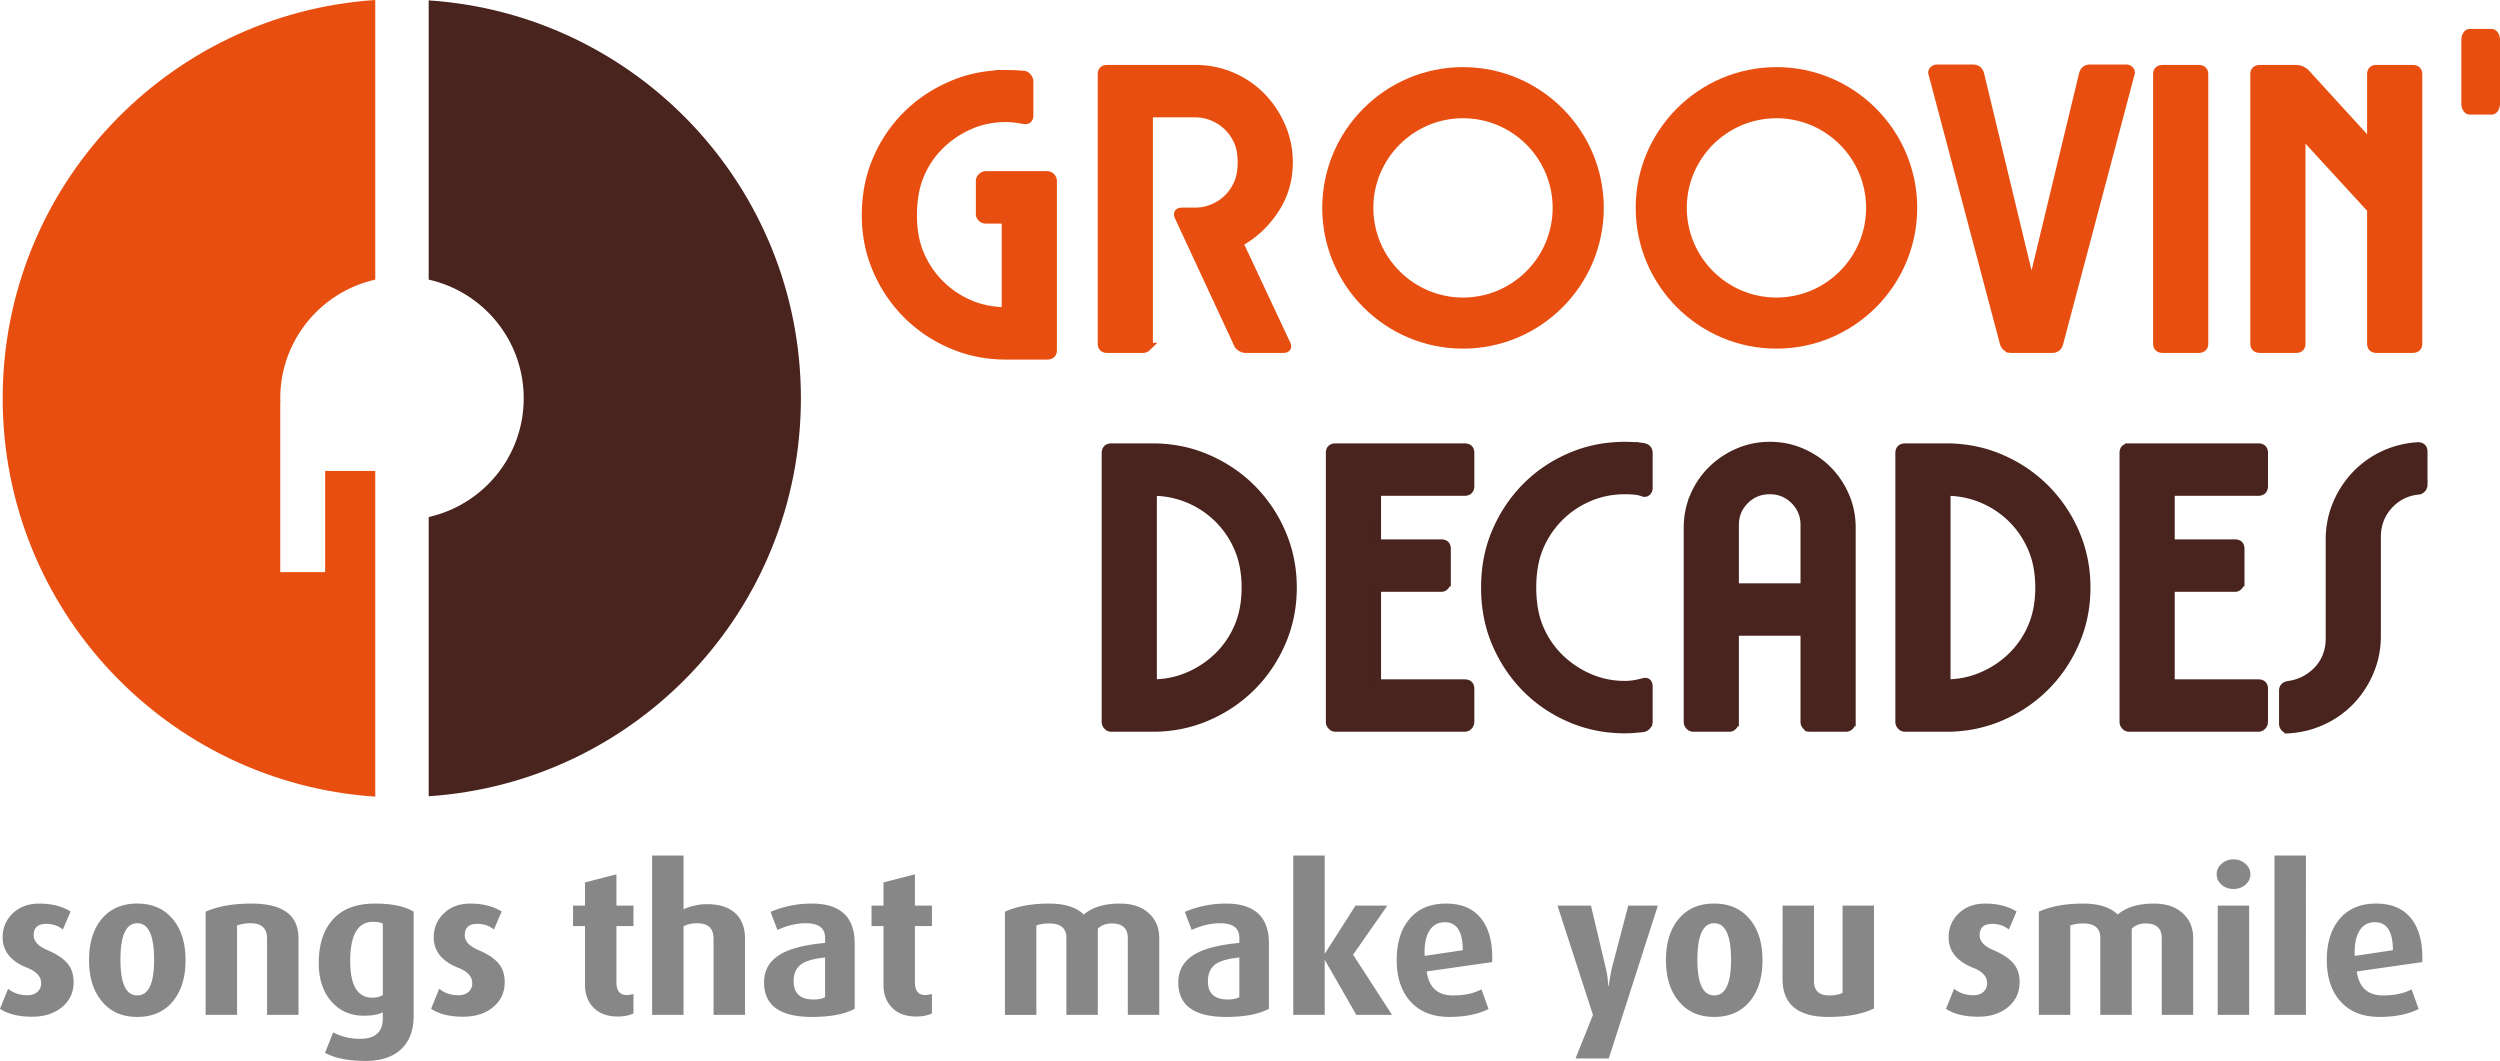
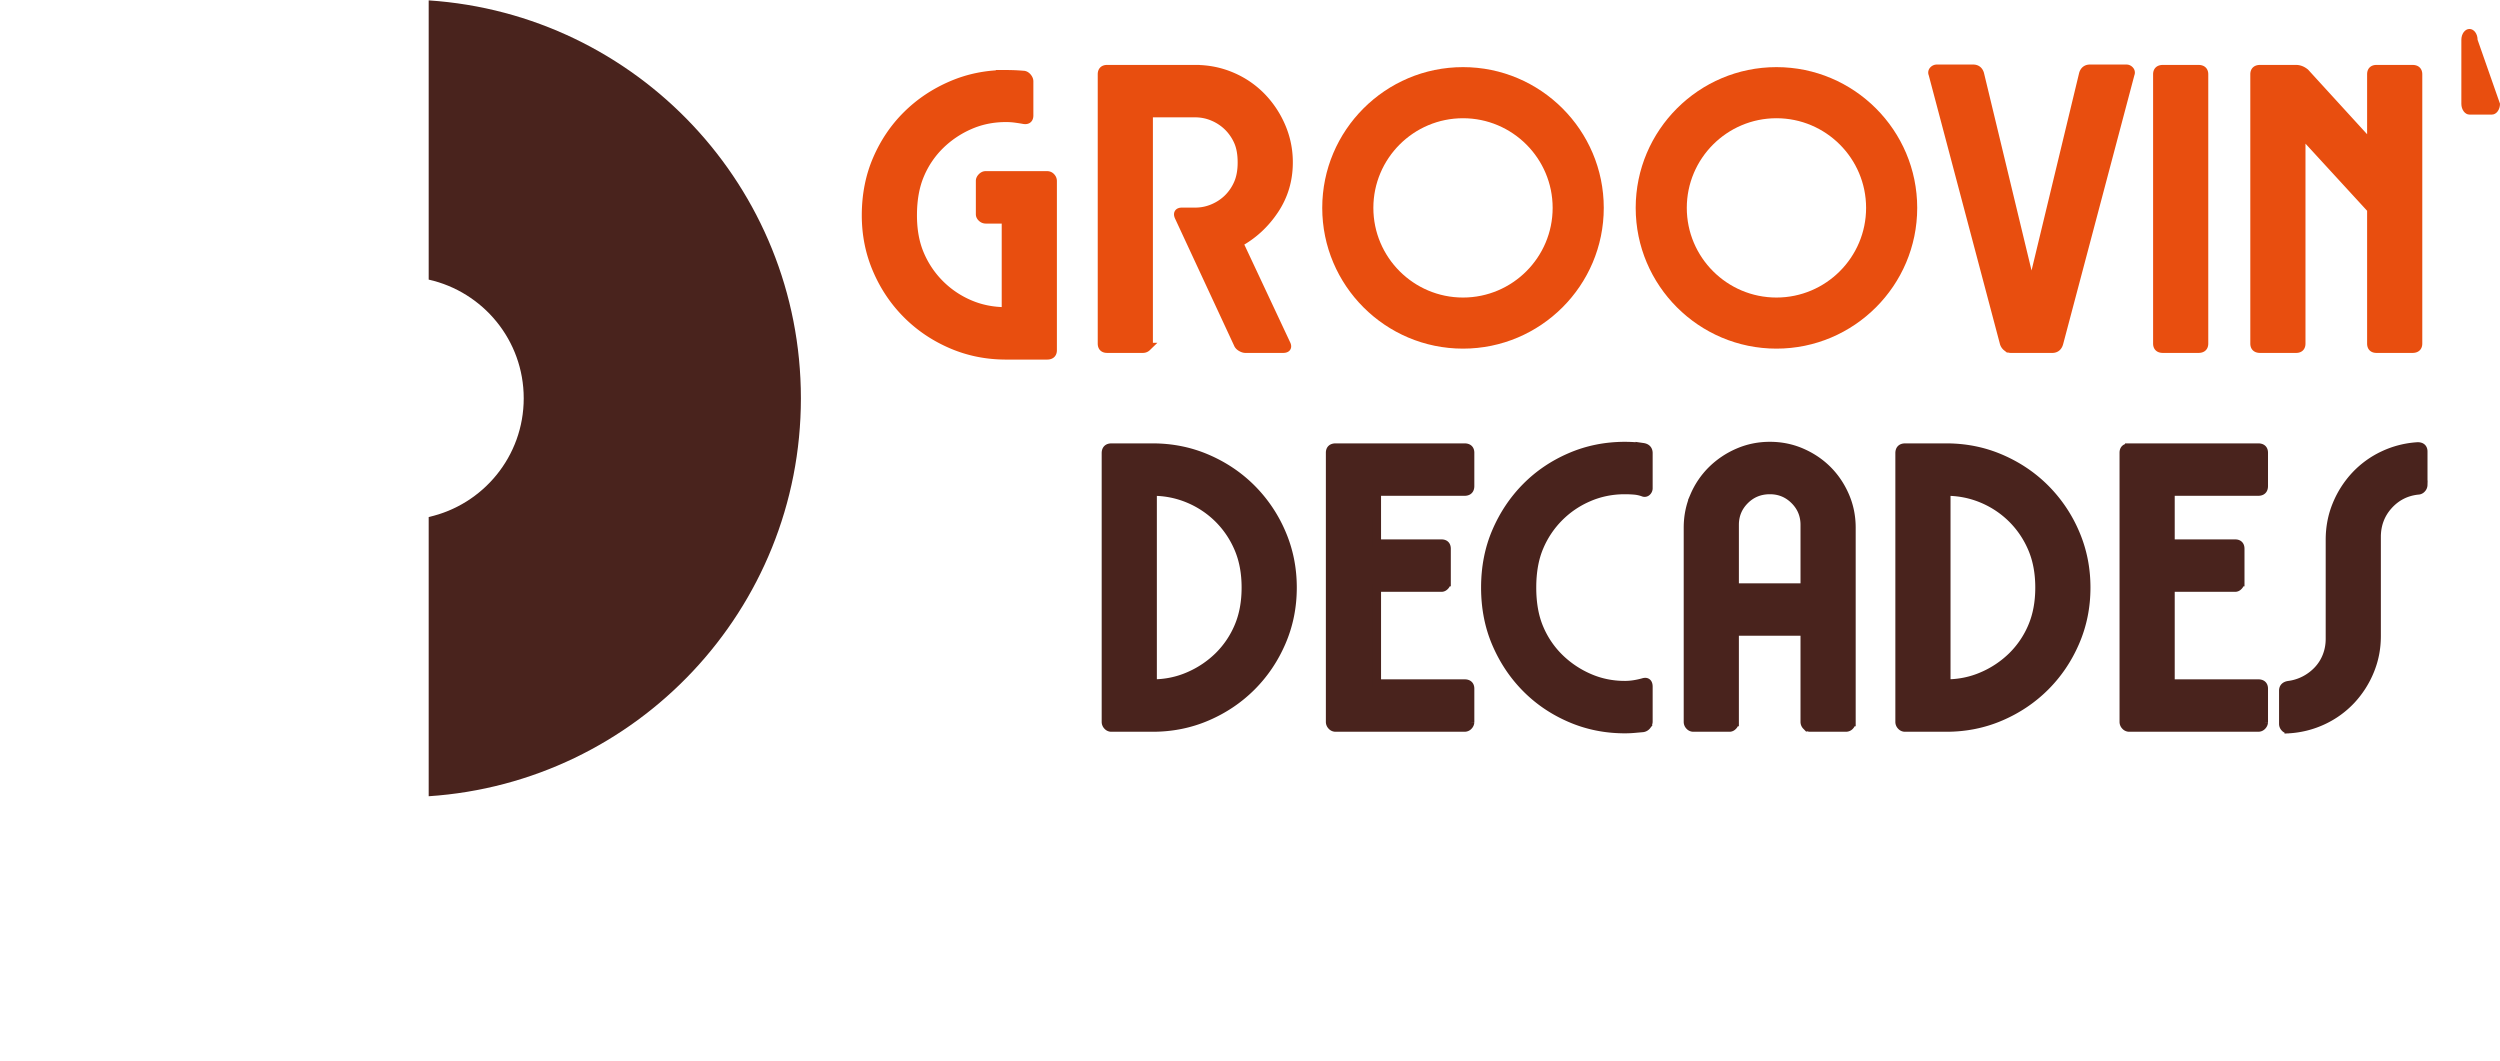
<svg xmlns="http://www.w3.org/2000/svg" width="327.407" height="138.942" viewBox="0 0 327.407 138.942">
  <path d="M134.107 9.832c.171.035.325.137.462.308.137.172.205.343.205.513v4.466c0 .445-.223.634-.667.565a25.095 25.095 0 0 0-1.154-.18 9.224 9.224 0 0 0-1.207-.077c-1.711 0-3.303.326-4.773.975a12.877 12.877 0 0 0-3.875 2.618 11.916 11.916 0 0 0-2.618 3.875c-.634 1.489-.95 3.26-.95 5.313 0 1.951.316 3.662.95 5.133a12.265 12.265 0 0 0 2.618 3.875 12.282 12.282 0 0 0 3.875 2.618c1.471.634 3.063.95 4.773.95V28.721h-2.669a.72.72 0 0 1-.487-.205c-.154-.137-.231-.291-.231-.462v-4.363c0-.171.077-.333.231-.488.153-.154.315-.231.487-.231h8.059c.206 0 .377.077.514.231a.726.726 0 0 1 .205.488v22.174c0 .444-.239.667-.719.667h-5.39c-2.532 0-4.91-.479-7.135-1.437-2.225-.958-4.167-2.267-5.826-3.927-1.66-1.66-2.969-3.601-3.927-5.826-.958-2.224-1.438-4.602-1.438-7.135 0-2.669.479-5.115 1.438-7.34.958-2.224 2.267-4.158 3.927-5.8 1.659-1.643 3.601-2.943 5.826-3.901 2.225-.958 4.603-1.438 7.135-1.438a27.183 27.183 0 0 1 2.361.104zm22.43-.77c1.677 0 3.26.316 4.748.949a11.962 11.962 0 0 1 3.876 2.618 12.799 12.799 0 0 1 2.617 3.901 11.74 11.74 0 0 1 .976 4.748c0 2.293-.616 4.363-1.848 6.211-1.232 1.848-2.79 3.285-4.671 4.312l6.211 13.244c.205.411.067.616-.411.616h-4.928c-.172 0-.359-.06-.564-.18-.205-.12-.343-.265-.411-.436l-7.75-16.683c-.172-.411-.035-.616.41-.616h1.745a5.88 5.88 0 0 0 2.361-.488 6.207 6.207 0 0 0 1.95-1.309 6.22 6.22 0 0 0 1.31-1.95c.324-.752.487-1.66.487-2.721 0-1.095-.163-2.01-.487-2.746a6.313 6.313 0 0 0-1.31-1.925 6.241 6.241 0 0 0-1.95-1.309 5.897 5.897 0 0 0-2.361-.488h-6.108v30.182c0 .172-.077.326-.23.462a.726.726 0 0 1-.488.205h-4.722c-.445 0-.668-.222-.668-.667V9.728c0-.444.223-.667.668-.667h11.548zm116.297.616c.136-.444.427-.667.872-.667h4.773c.171 0 .316.069.437.206a.419.419 0 0 1 .077.462l-9.342 35.264c-.138.48-.429.719-.873.719h-5.44c-.172 0-.343-.068-.514-.205a1.074 1.074 0 0 1-.359-.514l-9.342-35.264a.415.415 0 0 1 .077-.462.616.616 0 0 1 .487-.206h4.723c.444 0 .735.223.872.667l6.775 28.129zm10.419 35.982c-.479 0-.719-.222-.719-.667V9.729c0-.444.239-.667.719-.667h4.671c.479 0 .719.223.719.667v35.264c0 .445-.24.667-.719.667zm12.73-36.598h4.723c.41 0 .804.154 1.181.462l8.675 9.496V9.729c0-.444.222-.667.667-.667h4.723c.479 0 .719.223.719.667v35.264c0 .445-.24.667-.719.667h-4.723c-.445 0-.667-.222-.667-.667V27.387l-9.188-10.009v27.615c0 .445-.223.667-.667.667h-4.723c-.479 0-.719-.222-.719-.667V9.729c-.001-.444.238-.667.718-.667z" fill="#e84e0f" stroke="#e84e0f" stroke-width="1.117" />
  <path d="M150.947 58.625c2.532 0 4.91.48 7.135 1.438 2.225.958 4.166 2.267 5.826 3.927a18.52 18.52 0 0 1 3.927 5.826c.958 2.225 1.438 4.603 1.438 7.135 0 2.533-.479 4.911-1.438 7.135-.958 2.225-2.268 4.167-3.927 5.826-1.66 1.66-3.602 2.969-5.826 3.927-2.224.958-4.603 1.437-7.135 1.437h-5.39a.657.657 0 0 1-.513-.231.72.72 0 0 1-.206-.488V59.345c0-.479.239-.719.719-.719h5.39zm0 30.901c1.677 0 3.26-.325 4.748-.975a12.783 12.783 0 0 0 3.901-2.618 11.963 11.963 0 0 0 2.618-3.875c.633-1.489.949-3.191.949-5.107 0-1.916-.316-3.619-.949-5.107a12.25 12.25 0 0 0-2.618-3.901 12.25 12.25 0 0 0-3.901-2.618 12.004 12.004 0 0 0-4.748-.95zm23.97-30.901h16.888c.479 0 .719.223.719.667v4.363c0 .479-.24.718-.719.718h-11.498V71.2h8.47c.444 0 .667.223.667.667v4.363a.728.728 0 0 1-.205.488c-.137.154-.291.231-.462.231h-8.47v12.576h11.498c.479 0 .719.223.719.667v4.363a.729.729 0 0 1-.205.488.662.662 0 0 1-.514.231h-16.888a.657.657 0 0 1-.513-.231.72.72 0 0 1-.206-.488V59.291c.001-.443.24-.666.719-.666zm40.243-.052c.479.069.718.326.718.77v4.568a.614.614 0 0 1-.205.488.417.417 0 0 1-.462.077 4.575 4.575 0 0 0-1.181-.257c-.41-.034-.821-.051-1.231-.051-1.678 0-3.252.317-4.723.95a12.229 12.229 0 0 0-6.493 6.519c-.634 1.489-.949 3.26-.949 5.313s.315 3.824.949 5.313a11.91 11.91 0 0 0 2.618 3.875 12.859 12.859 0 0 0 3.875 2.618c1.471.65 3.045.976 4.723.976.752 0 1.557-.12 2.412-.359.444-.137.667.051.667.564v4.568c0 .172-.068.343-.205.513a.811.811 0 0 1-.513.308l-1.155.103c-.394.034-.796.051-1.206.051-2.533 0-4.911-.479-7.135-1.437-2.226-.958-4.158-2.267-5.801-3.927-1.643-1.659-2.943-3.601-3.901-5.826-.958-2.224-1.437-4.671-1.437-7.34 0-2.669.479-5.116 1.437-7.34.958-2.224 2.259-4.166 3.901-5.826 1.643-1.659 3.575-2.968 5.801-3.927 2.224-.958 4.602-1.437 7.135-1.437.786 0 1.573.051 2.361.153zm11.343 36.702h-4.722a.659.659 0 0 1-.514-.231.724.724 0 0 1-.205-.488v-25.46c0-1.471.282-2.857.847-4.158a10.63 10.63 0 0 1 2.31-3.388 11.18 11.18 0 0 1 3.414-2.284c1.3-.564 2.686-.847 4.157-.847s2.857.282 4.158.847c1.3.565 2.429 1.327 3.388 2.284.957.958 1.72 2.088 2.284 3.388.564 1.301.847 2.687.847 4.158v25.459a.729.729 0 0 1-.205.488.662.662 0 0 1-.514.231h-4.722c-.172 0-.326-.077-.463-.231a.724.724 0 0 1-.205-.488V82.698h-9.188v11.857a.725.725 0 0 1-.206.488c-.137.154-.29.232-.461.232zm9.856-18.325v-8.213c0-1.266-.445-2.344-1.334-3.234-.891-.89-1.969-1.334-3.234-1.334-1.301 0-2.396.445-3.285 1.334-.89.89-1.334 1.968-1.334 3.234v8.213zm18.529-18.325c2.532 0 4.91.48 7.135 1.438 2.225.958 4.166 2.267 5.826 3.927a18.52 18.52 0 0 1 3.927 5.826c.958 2.225 1.438 4.603 1.438 7.135 0 2.533-.479 4.911-1.438 7.135-.958 2.225-2.268 4.167-3.927 5.826-1.66 1.66-3.602 2.969-5.826 3.927-2.224.958-4.603 1.437-7.135 1.437h-5.39a.657.657 0 0 1-.513-.231.72.72 0 0 1-.206-.488V59.345c0-.479.239-.719.719-.719h5.39zm0 30.901c1.677 0 3.26-.325 4.748-.975a12.783 12.783 0 0 0 3.901-2.618 11.963 11.963 0 0 0 2.618-3.875c.633-1.489.949-3.191.949-5.107 0-1.916-.316-3.619-.949-5.107a12.25 12.25 0 0 0-2.618-3.901 12.25 12.25 0 0 0-3.901-2.618 12.004 12.004 0 0 0-4.748-.95zm23.971-30.901h16.888c.479 0 .719.223.719.667v4.363c0 .479-.24.718-.719.718h-11.498V71.2h8.47c.444 0 .667.223.667.667v4.363a.728.728 0 0 1-.205.488c-.137.154-.291.231-.462.231h-8.47v12.576h11.498c.479 0 .719.223.719.667v4.363a.729.729 0 0 1-.205.488.662.662 0 0 1-.514.231h-16.888a.657.657 0 0 1-.513-.231.72.72 0 0 1-.206-.488V59.291c0-.443.239-.666.719-.666zm20.89 36.855a.529.529 0 0 1-.513-.179.72.72 0 0 1-.206-.488V90.45c0-.411.239-.649.719-.718a6.32 6.32 0 0 0 2.104-.667 6.437 6.437 0 0 0 1.72-1.309 5.717 5.717 0 0 0 1.155-1.848c.273-.701.41-1.445.41-2.233V70.689c0-1.643.3-3.183.898-4.62a12.58 12.58 0 0 1 2.438-3.798 12.014 12.014 0 0 1 3.645-2.644 12.234 12.234 0 0 1 4.517-1.155c.479 0 .719.223.719.667v4.363a.73.73 0 0 1-.205.488.662.662 0 0 1-.514.231c-1.54.171-2.823.83-3.85 1.976-1.026 1.147-1.54 2.524-1.54 4.132v12.986c0 1.609-.3 3.131-.898 4.568a12.536 12.536 0 0 1-2.438 3.798 12.004 12.004 0 0 1-3.645 2.644 12.224 12.224 0 0 1-4.516 1.155z" fill="#49231d" stroke="#49231d" stroke-width="1.117" />
  <path fill="#e84e0f" d="M191.599 45.658c-10.165 0-18.435-8.268-18.435-18.434s8.27-18.433 18.435-18.433c10.166 0 18.435 8.267 18.435 18.433s-8.269 18.434-18.435 18.434zm0-30.174c-6.473 0-11.74 5.267-11.74 11.741 0 6.475 5.268 11.742 11.74 11.742 6.476 0 11.74-5.267 11.74-11.742 0-6.474-5.264-11.741-11.74-11.741zm41.05 30.174c-10.164 0-18.434-8.268-18.434-18.434s8.27-18.433 18.434-18.433c10.163 0 18.434 8.267 18.434 18.433s-8.271 18.434-18.434 18.434zm0-30.174c-6.474 0-11.742 5.267-11.742 11.741 0 6.475 5.269 11.742 11.742 11.742 6.473 0 11.74-5.267 11.74-11.742 0-6.474-5.267-11.741-11.74-11.741z" />
  <path fill="#49231d" d="M56.142.05v36.568c7.121 1.596 12.446 7.943 12.446 15.545 0 7.601-5.325 13.95-12.446 15.546v36.569c27.22-1.802 48.746-24.439 48.746-52.115 0-27.677-21.525-50.311-48.746-52.113z" />
-   <path fill="#e84e0f" d="M49.146 36.619V0C21.898 1.802.351 24.461.351 52.165s21.547 50.363 48.795 52.165V61.679h-6.565v13.249h-5.878V52.66h.024c-.005-.166-.024-.328-.024-.495 0-7.602 5.324-13.95 12.443-15.546z" />
-   <path d="M9.64 128.638c0 1.292-.478 2.354-1.434 3.187-1.027.886-2.363 1.328-4.01 1.328-1.753 0-3.151-.345-4.196-1.036l1.062-2.629c.69.567 1.541.85 2.549.85.531 0 .96-.146 1.288-.439.328-.292.491-.669.491-1.131 0-.869-.611-1.543-1.832-2.023-2.143-.852-3.213-2.182-3.213-3.992 0-1.242.442-2.289 1.328-3.141.885-.851 2.036-1.277 3.452-1.277 1.629 0 3.001.345 4.116 1.036l-1.009 2.363c-.602-.495-1.328-.743-2.178-.743-1.098 0-1.646.496-1.646 1.487 0 .797.611 1.452 1.833 1.965 1.292.549 2.204 1.186 2.735 1.912.443.601.664 1.362.664 2.283zm14.659-2.895c0 2.213-.531 3.983-1.593 5.311-1.133 1.417-2.708 2.125-4.727 2.125-2.018 0-3.585-.708-4.7-2.125-1.08-1.328-1.62-3.098-1.62-5.311s.531-3.983 1.594-5.312c1.133-1.398 2.699-2.098 4.7-2.098 2.018 0 3.594.7 4.727 2.098 1.079 1.329 1.619 3.099 1.619 5.312zm-4.117-.053c0-3.187-.735-4.78-2.204-4.78-1.47 0-2.204 1.594-2.204 4.78 0 3.116.734 4.674 2.204 4.674 1.47 0 2.204-1.558 2.204-4.674zm18.909 7.223h-4.116v-10.012c0-1.328-.718-1.992-2.154-1.992-.592 0-1.185.098-1.776.292v11.711h-4.116v-13.516c1.593-.708 3.594-1.062 6.001-1.062 4.107 0 6.161 1.514 6.161 4.541zm15.083.107c0 1.965-.584 3.461-1.753 4.488-1.098.956-2.603 1.434-4.515 1.434-2.284 0-4.063-.354-5.337-1.063l1.062-2.682c1.044.566 2.222.85 3.532.85 1.982 0 2.974-.895 2.974-2.682v-.797c-.549.301-1.381.452-2.496.452-1.735 0-3.152-.625-4.249-1.873-1.098-1.248-1.646-2.925-1.646-5.032 0-2.443.624-4.351 1.872-5.723 1.248-1.372 3.076-2.058 5.484-2.058 2.213 0 3.904.354 5.072 1.062zm-4.036-2.709v-9.348c-.317-.159-.748-.239-1.293-.239-1.988 0-2.982 1.717-2.982 5.152 0 3.187.967 4.78 2.903 4.78.544 0 1.002-.115 1.372-.345zm15.959-1.673c0 1.292-.478 2.354-1.434 3.187-1.027.886-2.363 1.328-4.01 1.328-1.753 0-3.151-.345-4.196-1.036l1.062-2.629c.69.567 1.541.85 2.549.85.531 0 .96-.146 1.288-.439.328-.292.491-.669.491-1.131 0-.869-.611-1.543-1.832-2.023-2.143-.852-3.213-2.182-3.213-3.992 0-1.242.442-2.289 1.328-3.141.885-.851 2.036-1.277 3.452-1.277 1.629 0 3.001.345 4.116 1.036l-1.009 2.363c-.602-.495-1.328-.743-2.178-.743-1.098 0-1.646.496-1.646 1.487 0 .797.611 1.452 1.833 1.965 1.292.549 2.204 1.186 2.735 1.912.442.601.664 1.362.664 2.283zm16.862 4.089c-.567.266-1.248.398-2.045.398-1.417 0-2.505-.416-3.266-1.248-.69-.744-1.036-1.708-1.036-2.895v-7.701h-1.567v-2.682h1.567v-3.035l4.116-1.055v4.09h2.231v2.682h-2.231v7.361c0 1.112.448 1.668 1.344 1.668.25 0 .546-.044.887-.133zm14.606.186h-4.116v-9.98c0-1.349-.718-2.023-2.154-2.023-.664 0-1.256.133-1.776.399v11.604h-4.116V112.04h4.116v7.038a7.536 7.536 0 0 1 3.091-.664c1.687 0 2.966.443 3.836 1.328.746.779 1.119 1.824 1.119 3.134zm14.366-.797c-1.328.708-3.196 1.063-5.603 1.063-4.179 0-6.267-1.504-6.267-4.515 0-1.7.796-2.974 2.39-3.824 1.257-.673 3.125-1.124 5.604-1.354v-.664c0-1.274-.841-1.912-2.523-1.912-1.204 0-2.443.292-3.718.876l-.903-2.363a13.704 13.704 0 0 1 5.391-1.089c3.753 0 5.63 1.744 5.63 5.231v8.551zm-3.877-1.513v-5.205c-1.381.142-2.381.407-3.001.796-.744.478-1.115 1.248-1.115 2.311 0 1.593.867 2.39 2.603 2.39.619 0 1.123-.097 1.513-.292zm13.995 2.124c-.567.266-1.248.398-2.045.398-1.417 0-2.505-.416-3.266-1.248-.69-.744-1.036-1.708-1.036-2.895v-7.701h-1.567v-2.682h1.567v-3.035l4.116-1.055v4.09h2.231v2.682h-2.231v7.361c0 1.112.448 1.668 1.344 1.668.25 0 .546-.044.887-.133zm29.769.186h-4.116v-10.038c0-1.292-.699-1.938-2.1-1.938-.754 0-1.364.23-1.83.69v11.286h-4.116v-10.091c0-1.257-.749-1.885-2.246-1.885-.642 0-1.203.089-1.685.266v11.711h-4.116v-13.518c1.576-.708 3.506-1.062 5.789-1.062 2.036 0 3.55.478 4.542 1.434 1.115-.956 2.69-1.434 4.727-1.434 1.646 0 2.93.443 3.851 1.328.867.814 1.301 1.886 1.301 3.213v10.038zm14.366-.797c-1.328.708-3.195 1.063-5.604 1.063-4.178 0-6.267-1.504-6.267-4.515 0-1.7.797-2.974 2.39-3.824 1.257-.673 3.125-1.124 5.604-1.354v-.664c0-1.274-.841-1.912-2.522-1.912-1.204 0-2.443.292-3.718.876l-.903-2.363a13.704 13.704 0 0 1 5.391-1.089c3.753 0 5.63 1.744 5.63 5.231v8.551zm-3.877-1.513v-5.205c-1.381.142-2.382.407-3.001.796-.743.478-1.115 1.248-1.115 2.311 0 1.593.867 2.39 2.603 2.39.618 0 1.123-.097 1.513-.292zm19.996 2.31h-4.676l-4.141-7.223v7.223h-4.116V112.04h4.116v12.88l4.036-6.32h4.17l-4.488 6.426zm13.119-6.914l-8.578 1.224c.283 2.094 1.435 3.141 3.452 3.141 1.487 0 2.727-.266 3.718-.797l.93 2.576c-1.381.69-3.09 1.036-5.125 1.036-2.178 0-3.873-.668-5.086-2.005-1.213-1.336-1.818-3.156-1.818-5.458 0-2.266.566-4.063 1.699-5.391 1.133-1.328 2.718-1.992 4.754-1.992 2.053 0 3.598.666 4.634 1.996 1.034 1.332 1.508 3.221 1.42 5.67zm-3.85-1.557c0-2.443-.788-3.665-2.364-3.665-.867 0-1.531.363-1.991 1.089-.496.779-.708 1.886-.638 3.32zm25.546-5.842l-6.426 20.023h-4.355l2.283-5.709-4.646-14.313h4.382l1.965 8.285c.177.762.274 1.514.292 2.257h.053c.089-.566.222-1.318.398-2.257l2.178-8.285h3.876zm13.703 7.143c0 2.213-.531 3.983-1.594 5.311-1.133 1.417-2.709 2.125-4.727 2.125-2.019 0-3.585-.708-4.7-2.125-1.08-1.328-1.62-3.098-1.62-5.311s.531-3.983 1.593-5.312c1.133-1.398 2.7-2.098 4.7-2.098 2.019 0 3.594.7 4.728 2.098 1.079 1.329 1.62 3.099 1.62 5.312zm-4.117-.053c0-3.187-.735-4.78-2.204-4.78-1.47 0-2.204 1.594-2.204 4.78 0 3.116.734 4.674 2.204 4.674 1.469 0 2.204-1.558 2.204-4.674zm18.722 6.374c-1.486.743-3.479 1.115-5.975 1.115-4.001 0-6.002-1.655-6.002-4.966V118.6h4.116v9.883c0 1.254.665 1.881 1.994 1.881.718 0 1.302-.115 1.751-.344V118.6h4.115v13.464zm19.067-3.426c0 1.292-.479 2.354-1.435 3.187-1.027.886-2.363 1.328-4.01 1.328-1.753 0-3.151-.345-4.196-1.036l1.063-2.629c.69.567 1.54.85 2.55.85.531 0 .96-.146 1.288-.439.327-.292.491-.669.491-1.131 0-.869-.611-1.543-1.833-2.023-2.142-.852-3.213-2.182-3.213-3.992 0-1.242.442-2.289 1.328-3.141.885-.851 2.035-1.277 3.452-1.277 1.628 0 3.001.345 4.116 1.036l-1.01 2.363c-.602-.495-1.327-.743-2.178-.743-1.098 0-1.646.496-1.646 1.487 0 .797.611 1.452 1.833 1.965 1.292.549 2.204 1.186 2.735 1.912.443.601.665 1.362.665 2.283zm22.731 4.275h-4.116v-10.038c0-1.292-.699-1.938-2.1-1.938-.754 0-1.364.23-1.83.69v11.286h-4.116v-10.091c0-1.257-.749-1.885-2.246-1.885-.642 0-1.203.089-1.685.266v11.711h-4.116v-13.518c1.576-.708 3.506-1.062 5.789-1.062 2.036 0 3.55.478 4.542 1.434 1.115-.956 2.69-1.434 4.727-1.434 1.646 0 2.93.443 3.851 1.328.867.814 1.301 1.886 1.301 3.213v10.038zm7.488-18.429c0 .549-.212 1.009-.638 1.381-.425.372-.947.558-1.566.558-.62 0-1.142-.186-1.566-.558-.424-.372-.638-.832-.638-1.381 0-.531.217-.987.65-1.368.434-.38.952-.571 1.554-.571.602 0 1.119.19 1.554.571.433.381.65.836.65 1.368zm-.159 18.429h-4.116V118.6h4.116zm7.436 0h-4.116V112.04h4.116zm15.243-6.914l-8.578 1.224c.283 2.094 1.435 3.141 3.452 3.141 1.487 0 2.727-.266 3.718-.797l.93 2.576c-1.381.69-3.09 1.036-5.125 1.036-2.178 0-3.873-.668-5.086-2.005-1.213-1.336-1.818-3.156-1.818-5.458 0-2.266.566-4.063 1.699-5.391 1.133-1.328 2.718-1.992 4.754-1.992 2.053 0 3.598.666 4.634 1.996 1.034 1.332 1.508 3.221 1.42 5.67zm-3.851-1.557c0-2.443-.788-3.665-2.364-3.665-.867 0-1.531.363-1.991 1.089-.496.779-.708 1.886-.638 3.32z" fill="#878787" />
-   <path fill="#e84e0f" d="M327.407 13.589c0 .783-.476 1.417-1.063 1.417h-2.935c-.587 0-1.063-.635-1.063-1.417V5.21c0-.783.476-1.417 1.063-1.417h2.935c.587 0 1.063.635 1.063 1.417z" />
+   <path fill="#e84e0f" d="M327.407 13.589c0 .783-.476 1.417-1.063 1.417h-2.935c-.587 0-1.063-.635-1.063-1.417V5.21c0-.783.476-1.417 1.063-1.417c.587 0 1.063.635 1.063 1.417z" />
</svg>